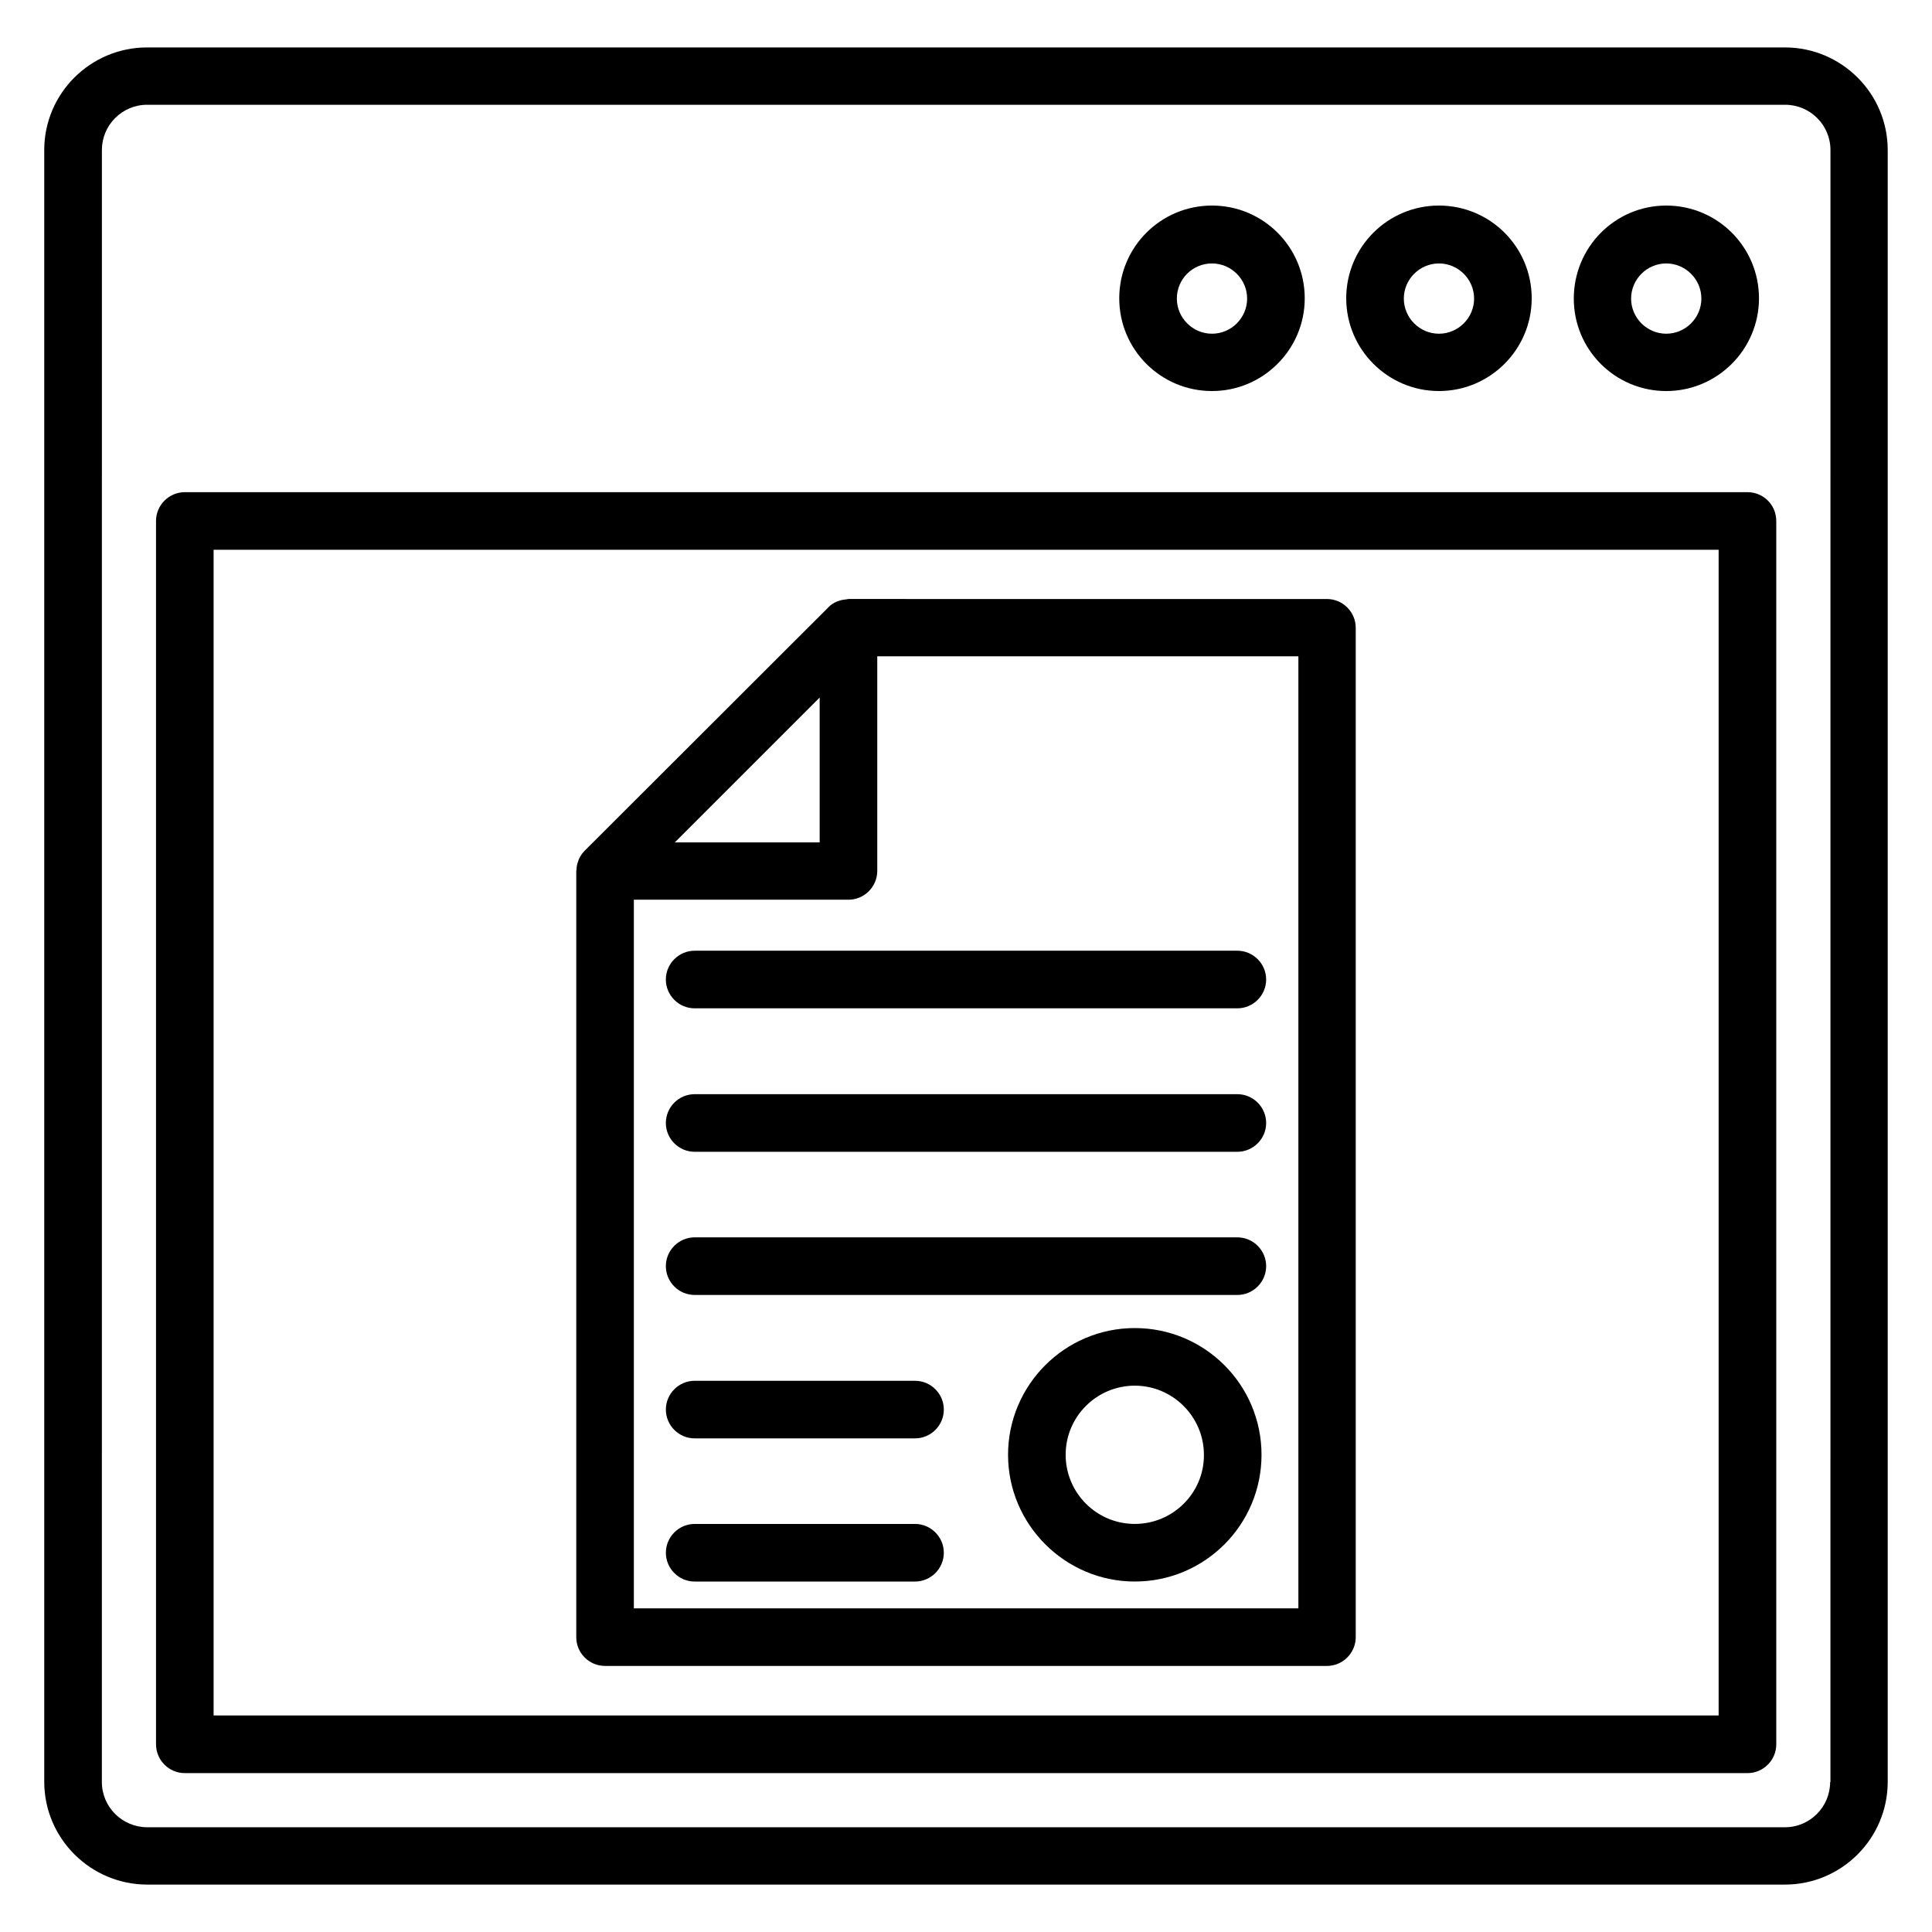
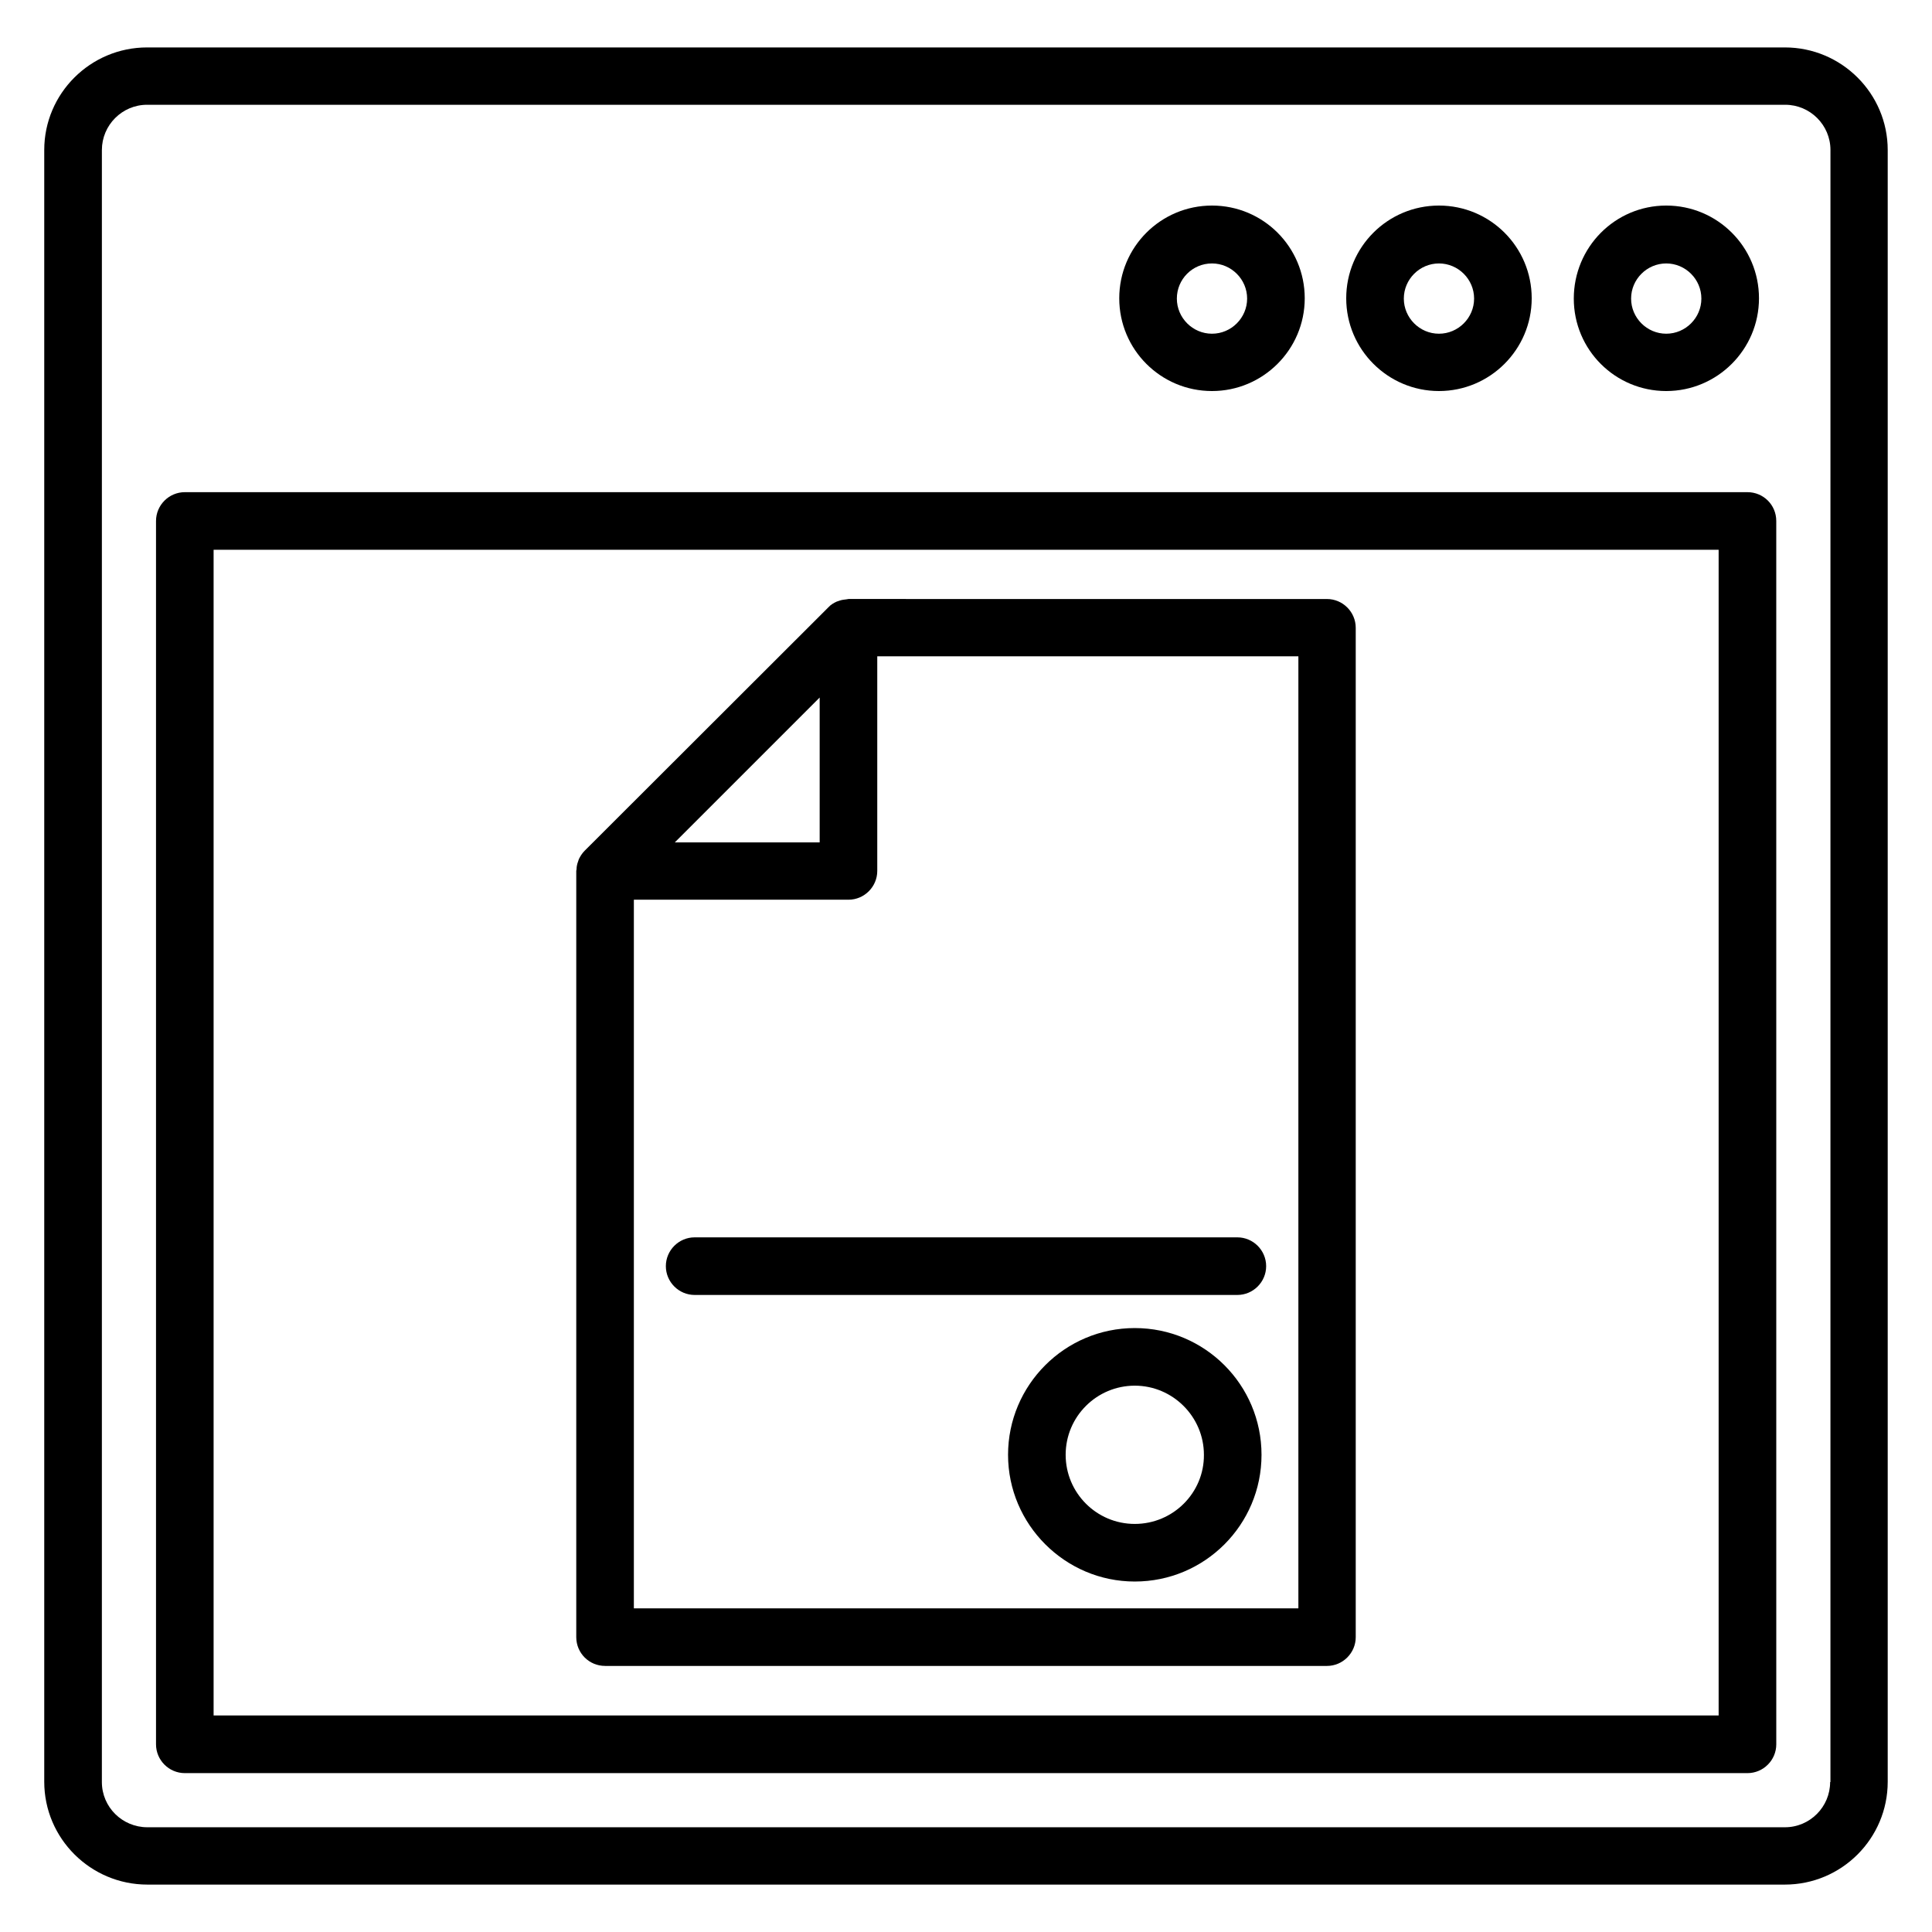
<svg xmlns="http://www.w3.org/2000/svg" fill="#000000" width="800px" height="800px" version="1.1" viewBox="144 144 512 512">
  <g>
    <path d="m617.02 156.57h-434.04c-15.039 0-27.254 12.215-27.254 27.176v432.44c0 15.039 12.289 27.25 27.328 27.25h433.96c15.039 0 27.25-12.215 27.25-27.25v-432.44c0-14.961-12.215-27.176-27.25-27.176zm11.984 459.69c0 6.566-5.344 11.984-11.984 11.984h-433.96c-6.641 0-12.062-5.344-12.062-11.984l0.004-432.51c0-6.566 5.344-11.984 11.984-11.984h434.12c6.566 0 11.984 5.344 11.984 11.984l-0.004 432.51z" />
    <path d="m607.09 274.43h-414.11c-4.199 0-7.633 3.434-7.633 7.633v324.2c0 4.199 3.434 7.633 7.633 7.633h414.12c4.199 0 7.633-3.434 7.633-7.633l-0.004-324.2c0-4.277-3.434-7.633-7.633-7.633zm-7.633 324.19h-398.85v-308.93h398.85z" />
    <path d="m465.19 247.63c13.512 0 24.578-10.992 24.578-24.578 0-13.586-10.992-24.578-24.578-24.578s-24.578 10.992-24.578 24.578c0 13.586 10.992 24.578 24.578 24.578zm0-33.816c5.113 0 9.312 4.199 9.312 9.312 0 5.113-4.199 9.312-9.312 9.312s-9.312-4.199-9.312-9.312c0-5.113 4.121-9.312 9.312-9.312z" />
    <path d="m525.34 247.63c13.512 0 24.578-10.992 24.578-24.578 0-13.586-10.992-24.578-24.578-24.578-13.586 0-24.578 10.992-24.578 24.578 0 13.586 11.066 24.578 24.578 24.578zm0-33.816c5.113 0 9.312 4.199 9.312 9.312 0 5.113-4.199 9.312-9.312 9.312-5.113 0-9.312-4.199-9.312-9.312 0-5.113 4.199-9.312 9.312-9.312z" />
    <path d="m585.57 247.63c13.512 0 24.578-10.992 24.578-24.578 0-13.586-10.992-24.578-24.578-24.578-13.586 0-24.5 11.066-24.5 24.652 0 13.59 10.992 24.504 24.5 24.504zm0-33.816c5.113 0 9.312 4.199 9.312 9.312 0 5.113-4.199 9.312-9.312 9.312-5.113 0-9.312-4.199-9.312-9.312 0-5.113 4.199-9.312 9.312-9.312z" />
    <path d="m304.35 585.49h191.3c4.199 0 7.633-3.434 7.633-7.633v-267.48c0-4.199-3.434-7.633-7.633-7.633l-126.79-0.004c-0.152 0-0.305 0.078-0.457 0.078-0.688 0.078-1.375 0.152-1.984 0.383-0.23 0.078-0.457 0.152-0.688 0.23-0.84 0.383-1.602 0.84-2.215 1.527l-64.582 64.5c-0.688 0.688-1.145 1.449-1.527 2.215-0.078 0.23-0.152 0.457-0.23 0.688-0.23 0.609-0.383 1.297-0.383 1.984 0 0.152-0.078 0.305-0.078 0.457v203.05c0.008 4.273 3.441 7.633 7.641 7.633zm183.66-15.266h-176.03v-187.79h56.871c4.199 0 7.633-3.434 7.633-7.633v-56.871h111.6v252.29zm-126.79-241.37v38.395h-38.395z" />
-     <path d="m328.09 395.95c-4.199 0-7.633 3.434-7.633 7.633 0 4.199 3.434 7.633 7.633 7.633h143.82c4.199 0 7.633-3.434 7.633-7.633 0-4.199-3.434-7.633-7.633-7.633z" />
-     <path d="m471.91 433.97h-143.82c-4.199 0-7.633 3.434-7.633 7.633 0 4.199 3.434 7.633 7.633 7.633h143.82c4.199 0 7.633-3.434 7.633-7.633 0-4.199-3.434-7.633-7.633-7.633z" />
    <path d="m471.91 471.91h-143.82c-4.199 0-7.633 3.434-7.633 7.633 0 4.199 3.434 7.633 7.633 7.633h143.82c4.199 0 7.633-3.434 7.633-7.633 0-4.199-3.434-7.633-7.633-7.633z" />
-     <path d="m386.49 509.92h-58.395c-4.199 0-7.633 3.434-7.633 7.633 0 4.199 3.434 7.633 7.633 7.633h58.395c4.199 0 7.633-3.434 7.633-7.633 0-4.199-3.434-7.633-7.633-7.633z" />
-     <path d="m386.49 547.86h-58.395c-4.199 0-7.633 3.434-7.633 7.633 0 4.199 3.434 7.633 7.633 7.633h58.395c4.199 0 7.633-3.434 7.633-7.633 0-4.199-3.434-7.633-7.633-7.633z" />
    <path d="m444.73 495.95c-18.551 0-33.586 15.113-33.586 33.586 0 18.473 15.113 33.586 33.586 33.586 18.551 0 33.586-15.039 33.586-33.586 0-18.551-15.035-33.586-33.586-33.586zm0 51.906c-10.152 0-18.32-8.246-18.32-18.32 0-10.152 8.246-18.32 18.32-18.32 10.078 0 18.32 8.246 18.32 18.32 0.078 10.074-8.168 18.32-18.32 18.32z" />
  </g>
</svg>